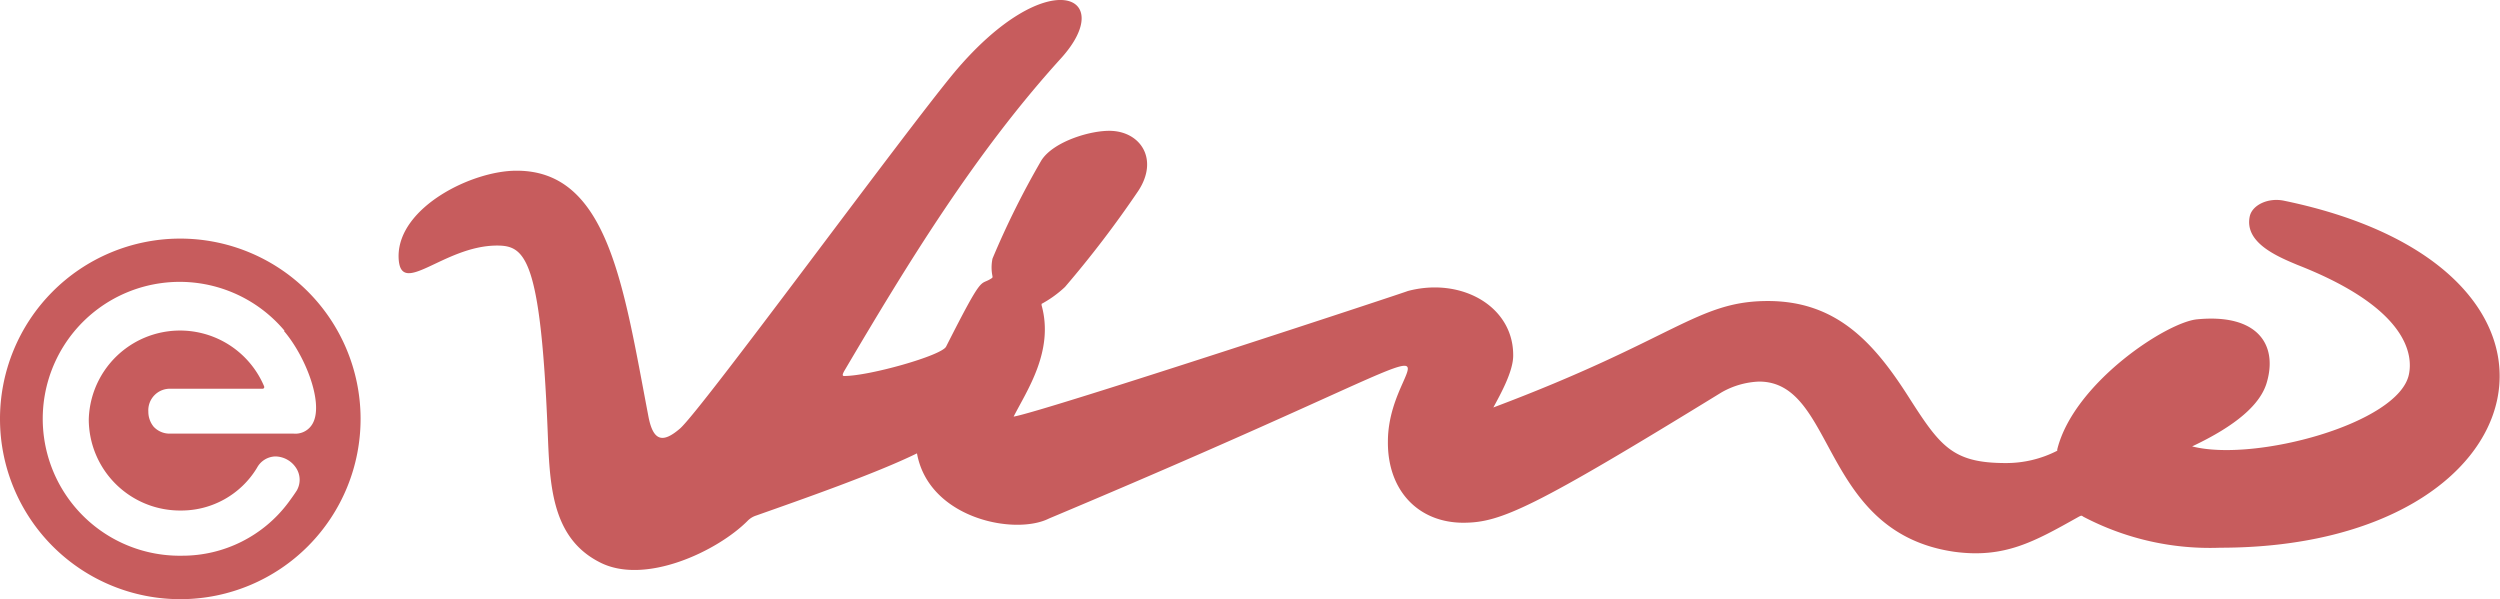
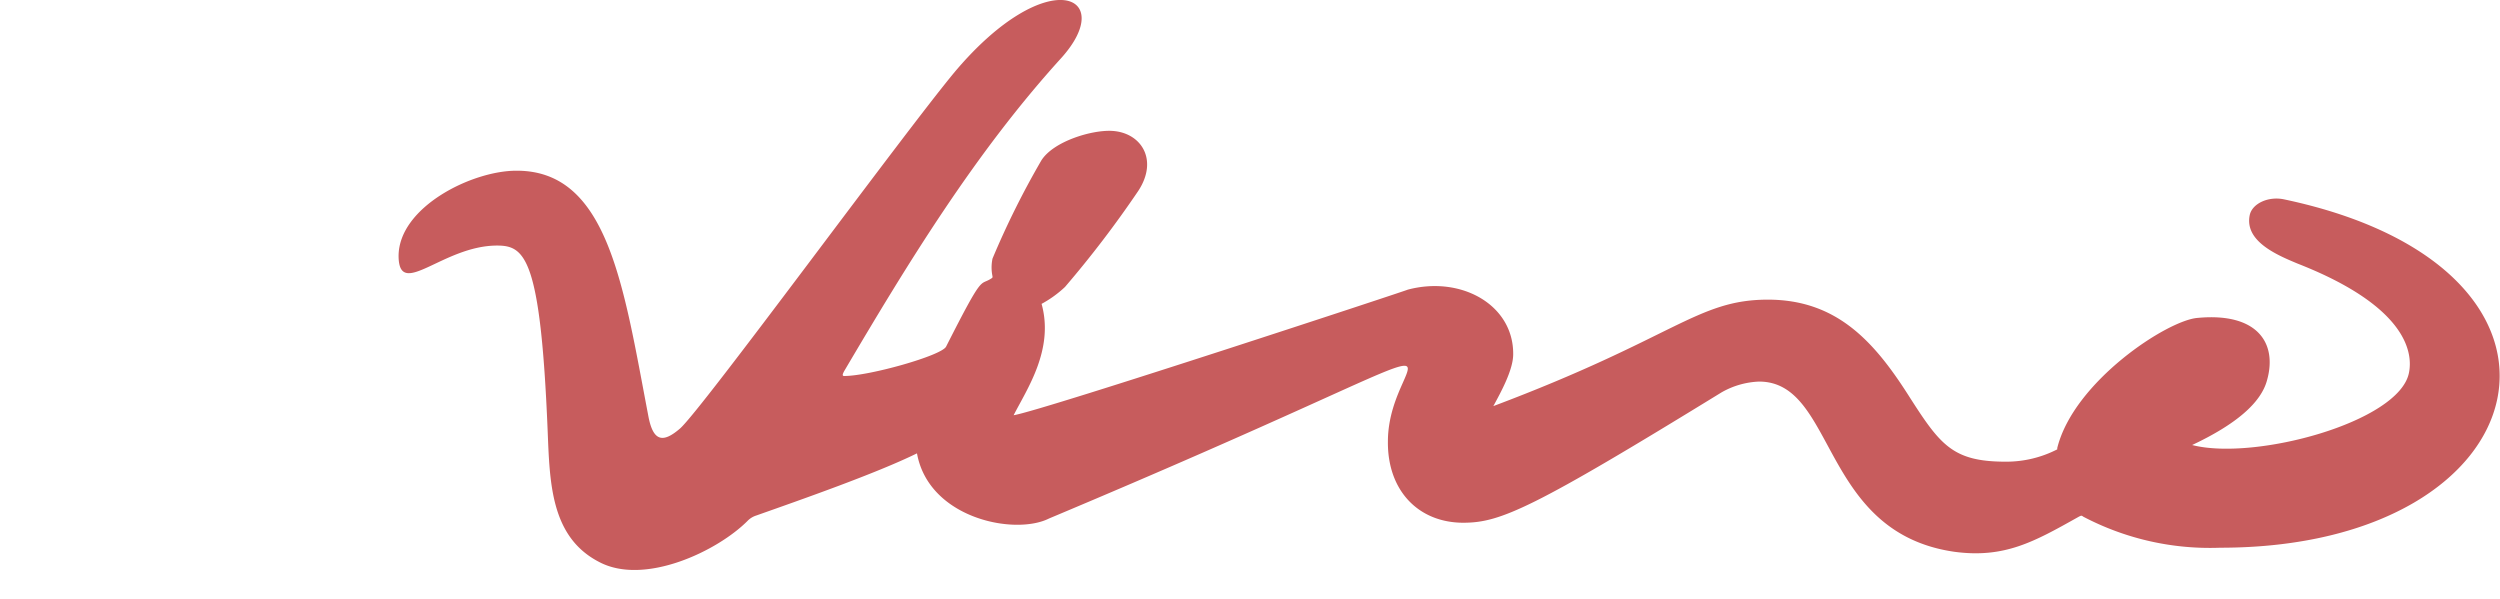
<svg xmlns="http://www.w3.org/2000/svg" viewBox="0 0 219.09 52.5">
  <defs>
    <style>.cls-1{fill:#c75c5d;}</style>
  </defs>
  <g id="レイヤー_2" data-name="レイヤー 2">
    <g id="レイヤー_2-2" data-name="レイヤー 2">
-       <path class="cls-1" d="M15.71,20.91A15.8,15.8,0,1,0,31.6,36.62,15.81,15.81,0,0,0,15.71,20.91ZM24.88,29c1.89,2.21,3.43,6.21,2.58,8a1.73,1.73,0,0,1-1.74,1H14.93a1.9,1.9,0,0,1-1.47-.61A2.08,2.08,0,0,1,13,36.07a1.89,1.89,0,0,1,2-2H23a.17.17,0,0,0,.14-.07.19.19,0,0,0,0-.16A8,8,0,0,0,7.78,36.74a8,8,0,0,0,8.09,8h0A7.75,7.75,0,0,0,22.52,41l0,0v0a1.88,1.88,0,0,1,1.62-1,2.21,2.21,0,0,1,1.87,1.11A1.88,1.88,0,0,1,26,43c-.22.34-.45.66-.7,1h0a11.59,11.59,0,0,1-9.36,4.7,12,12,0,1,1,9-19.71Z" />
-       <path class="cls-1" d="M52.49,49.24c-4.26-2.21-4.31-7-4.5-11.59-.62-15.1-2-16.13-4.43-16.13-4.75,0-8.59,4.76-8.63.93,0-4.3,6.45-7.51,10.36-7.49,8,0,9.35,10.1,11.51,21.4.41,2.32,1.26,2.52,2.8,1.19,1.93-1.7,19.57-25.84,24.09-31.27C91.77-3.29,98-.46,93,5.09c-7.59,8.35-13.52,18.11-19,27.4-.25.44-.13.46,0,.46,2.17,0,8.5-1.78,8.91-2.57,3.37-6.65,2.9-5.25,4-6,.07-.05.07-.05.07-.16a3.73,3.73,0,0,1,0-1.56,74.34,74.34,0,0,1,4.28-8.6c1.06-1.68,4.42-2.68,6.17-2.59,2.58.13,4.11,2.53,2.33,5.25a92.83,92.83,0,0,1-6.43,8.43,9.8,9.8,0,0,1-2.05,1.48s0,.05,0,.12c1.11,4-1.28,7.46-2.45,9.76,2.6-.43,35.23-11.19,34.52-11,4.7-1.26,9.3,1.33,9.26,5.66,0,1.38-1.1,3.36-1.74,4.54,15.95-6,17.86-9.33,24.06-9.33,5.94,0,9.22,3.55,12.24,8.26,2.84,4.45,3.89,5.94,8.61,5.94a9.79,9.79,0,0,0,4.51-1.08s0-.05,0-.12c1.45-5.83,9.66-11.2,12.3-11.4,5.21-.49,7,2.18,6.09,5.44-.52,2-2.73,3.89-6.57,5.7,5.45,1.41,18.13-2,19-6.32.33-1.6.05-5.74-9.76-9.58-1.77-.74-4.68-1.95-4.19-4.26.22-1,1.62-1.66,3-1.37C229,23.55,223,48,194.57,48a23.86,23.86,0,0,1-12-2.72c-.16-.11-.14-.14-.53.08-3.77,2.11-6.37,3.58-10.74,3-11.8-1.68-10.38-14.92-17.14-14.92a7.17,7.17,0,0,0-3.28.94c-16.54,10.16-19.37,11.43-22.64,11.43-3.92,0-6.65-2.8-6.61-7.11,0-8.77,12.56-11-29.7,6.74-3,1.51-10.54,0-11.57-5.71-3.58,1.76-10.16,4.06-14.09,5.45a1.83,1.83,0,0,0-.73.44C62.92,48.28,56.47,51.37,52.49,49.24Z" />
+       <path class="cls-1" d="M52.49,49.24c-4.26-2.21-4.31-7-4.5-11.59-.62-15.1-2-16.13-4.43-16.13-4.75,0-8.59,4.76-8.63.93,0-4.3,6.45-7.51,10.36-7.49,8,0,9.35,10.1,11.51,21.4.41,2.32,1.26,2.52,2.8,1.19,1.93-1.7,19.57-25.84,24.09-31.27C91.77-3.29,98-.46,93,5.09c-7.59,8.35-13.52,18.11-19,27.4-.25.44-.13.46,0,.46,2.17,0,8.5-1.78,8.91-2.57,3.37-6.65,2.9-5.25,4-6,.07-.05.07-.05.07-.16a3.73,3.73,0,0,1,0-1.56,74.34,74.34,0,0,1,4.28-8.6c1.06-1.68,4.42-2.68,6.17-2.59,2.58.13,4.11,2.53,2.33,5.25a92.83,92.83,0,0,1-6.43,8.43,9.8,9.8,0,0,1-2.05,1.48c1.11,4-1.28,7.46-2.45,9.76,2.6-.43,35.23-11.19,34.52-11,4.7-1.26,9.3,1.33,9.26,5.66,0,1.38-1.1,3.36-1.74,4.54,15.95-6,17.86-9.33,24.06-9.33,5.94,0,9.22,3.55,12.24,8.26,2.84,4.45,3.89,5.94,8.61,5.94a9.79,9.79,0,0,0,4.51-1.08s0-.05,0-.12c1.45-5.83,9.66-11.2,12.3-11.4,5.21-.49,7,2.18,6.09,5.44-.52,2-2.73,3.89-6.57,5.7,5.45,1.41,18.13-2,19-6.32.33-1.6.05-5.74-9.76-9.58-1.77-.74-4.68-1.95-4.19-4.26.22-1,1.62-1.66,3-1.37C229,23.55,223,48,194.57,48a23.86,23.86,0,0,1-12-2.72c-.16-.11-.14-.14-.53.08-3.77,2.11-6.37,3.58-10.74,3-11.8-1.68-10.38-14.92-17.14-14.92a7.17,7.17,0,0,0-3.28.94c-16.54,10.16-19.37,11.43-22.64,11.43-3.92,0-6.65-2.8-6.61-7.11,0-8.77,12.56-11-29.7,6.74-3,1.51-10.54,0-11.57-5.71-3.58,1.76-10.16,4.06-14.09,5.45a1.83,1.83,0,0,0-.73.44C62.92,48.28,56.47,51.37,52.49,49.24Z" />
    </g>
  </g>
</svg>